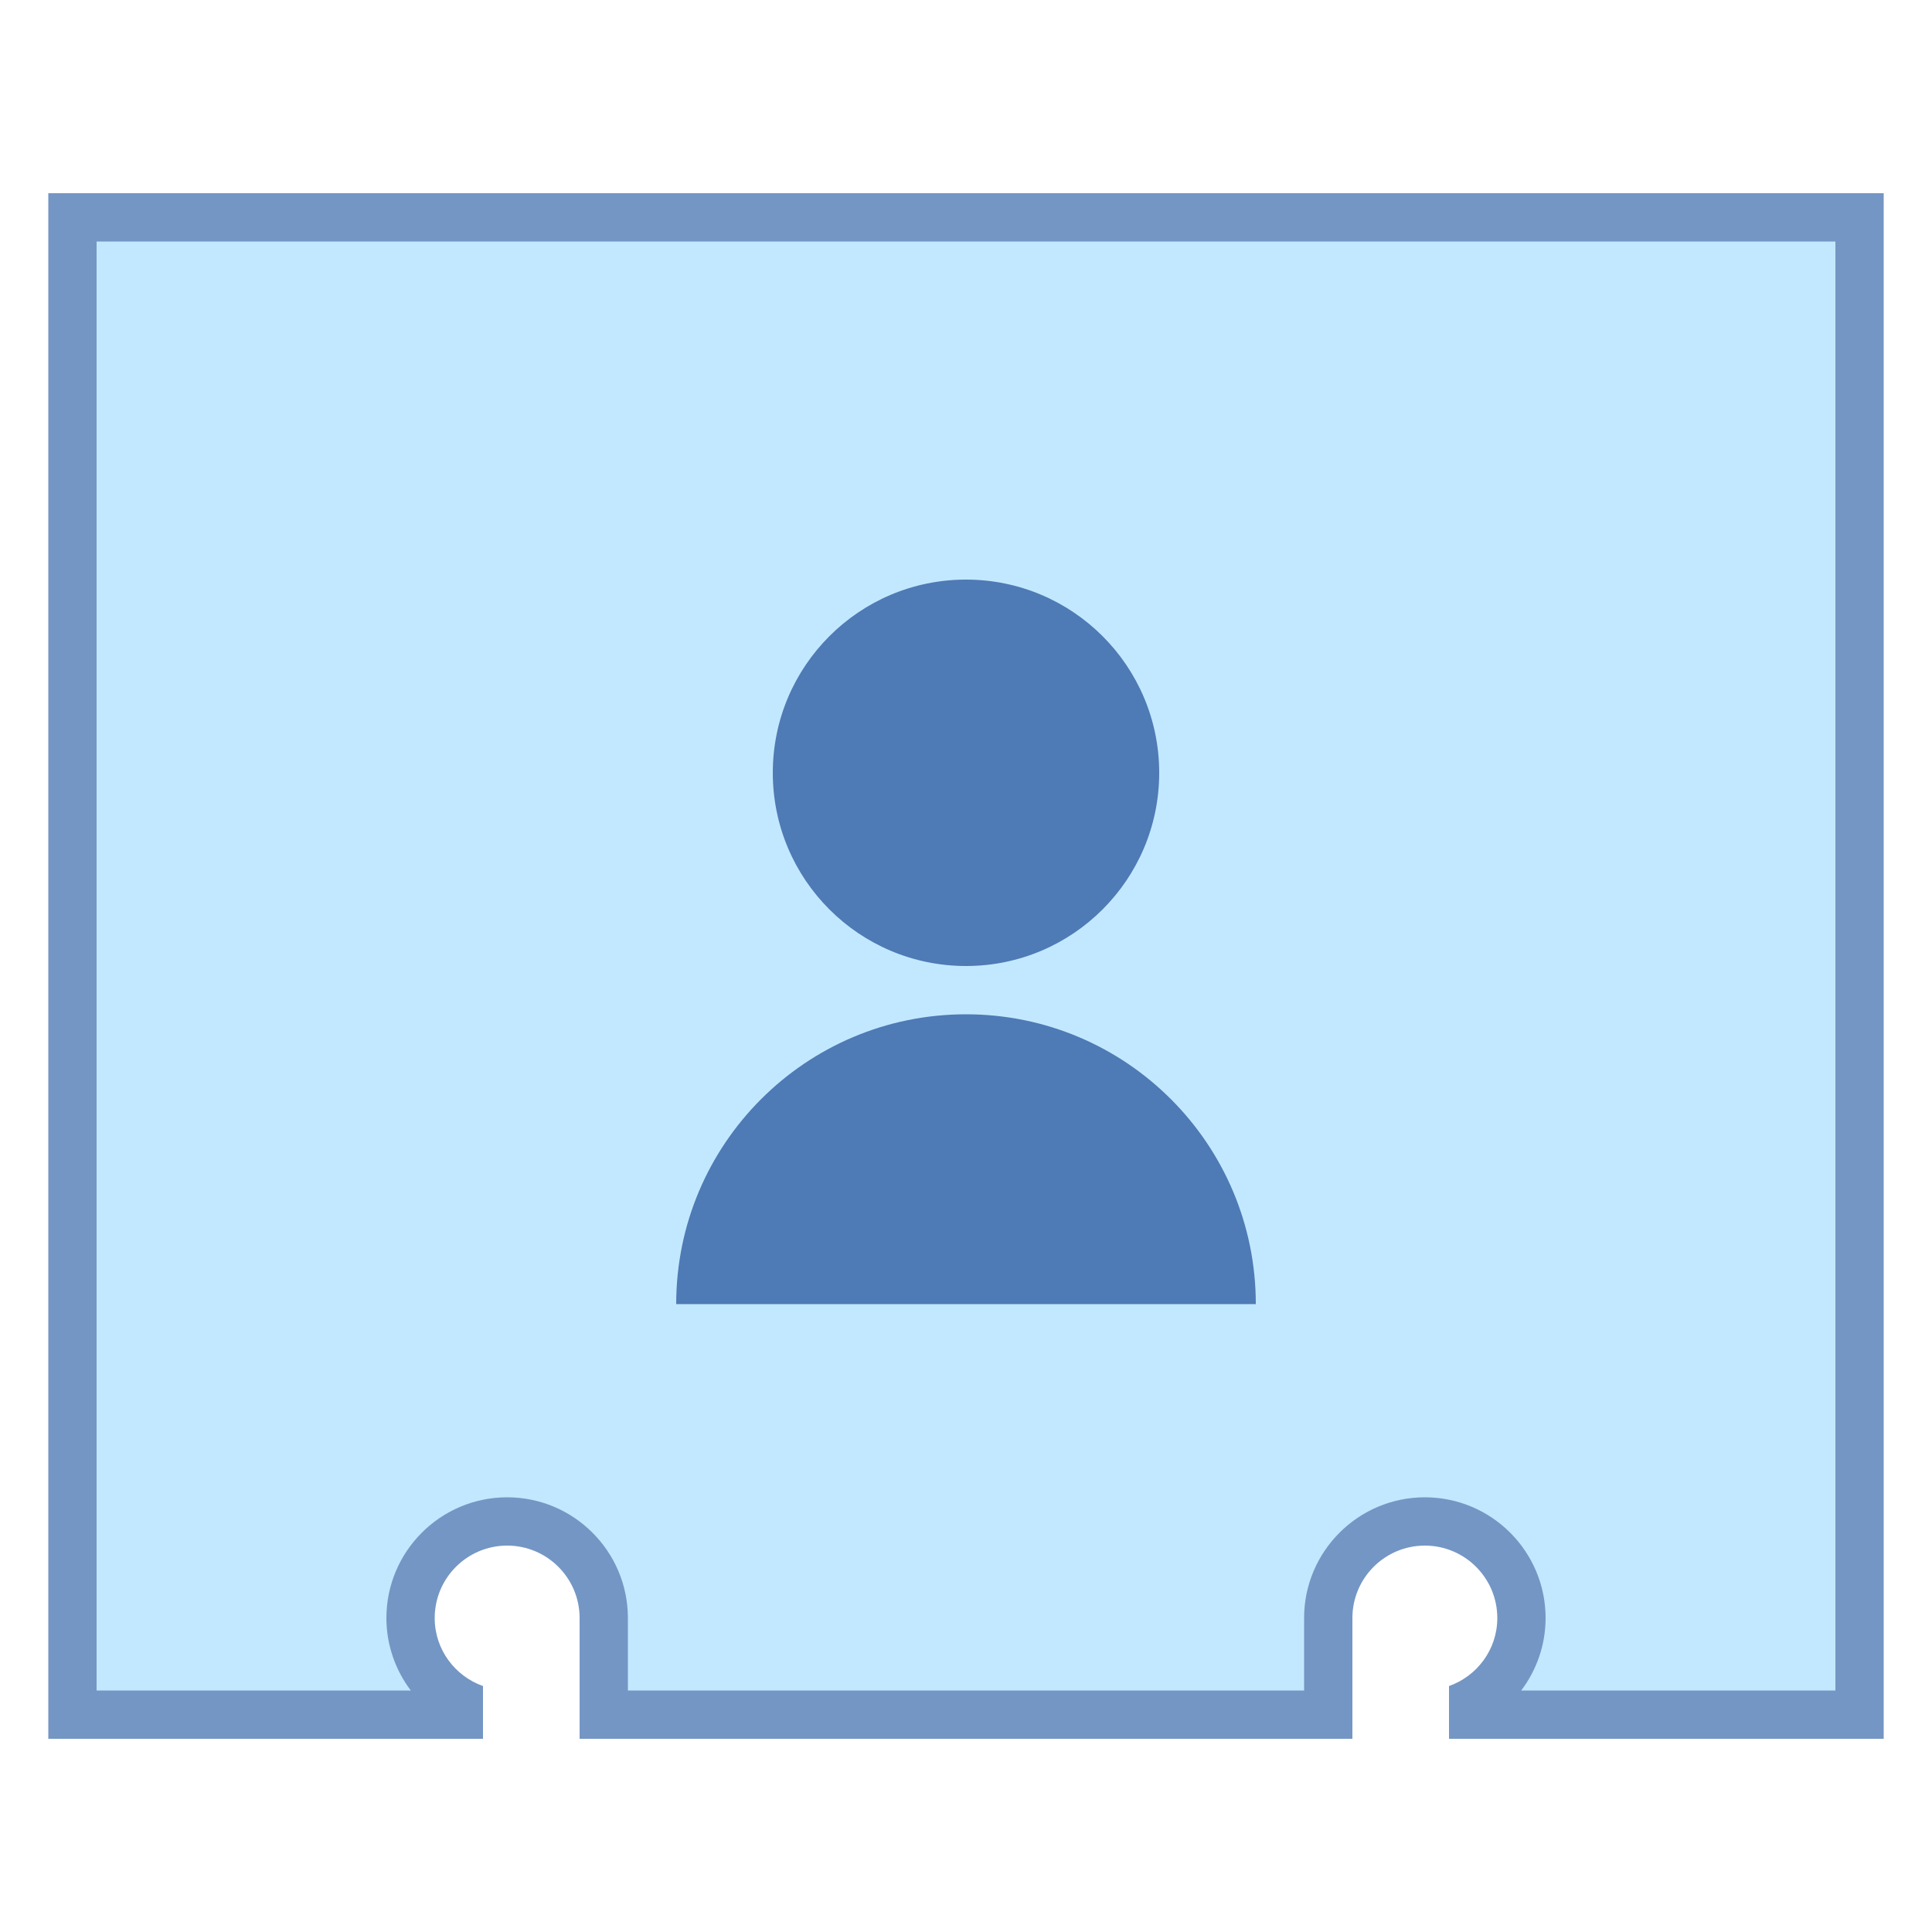
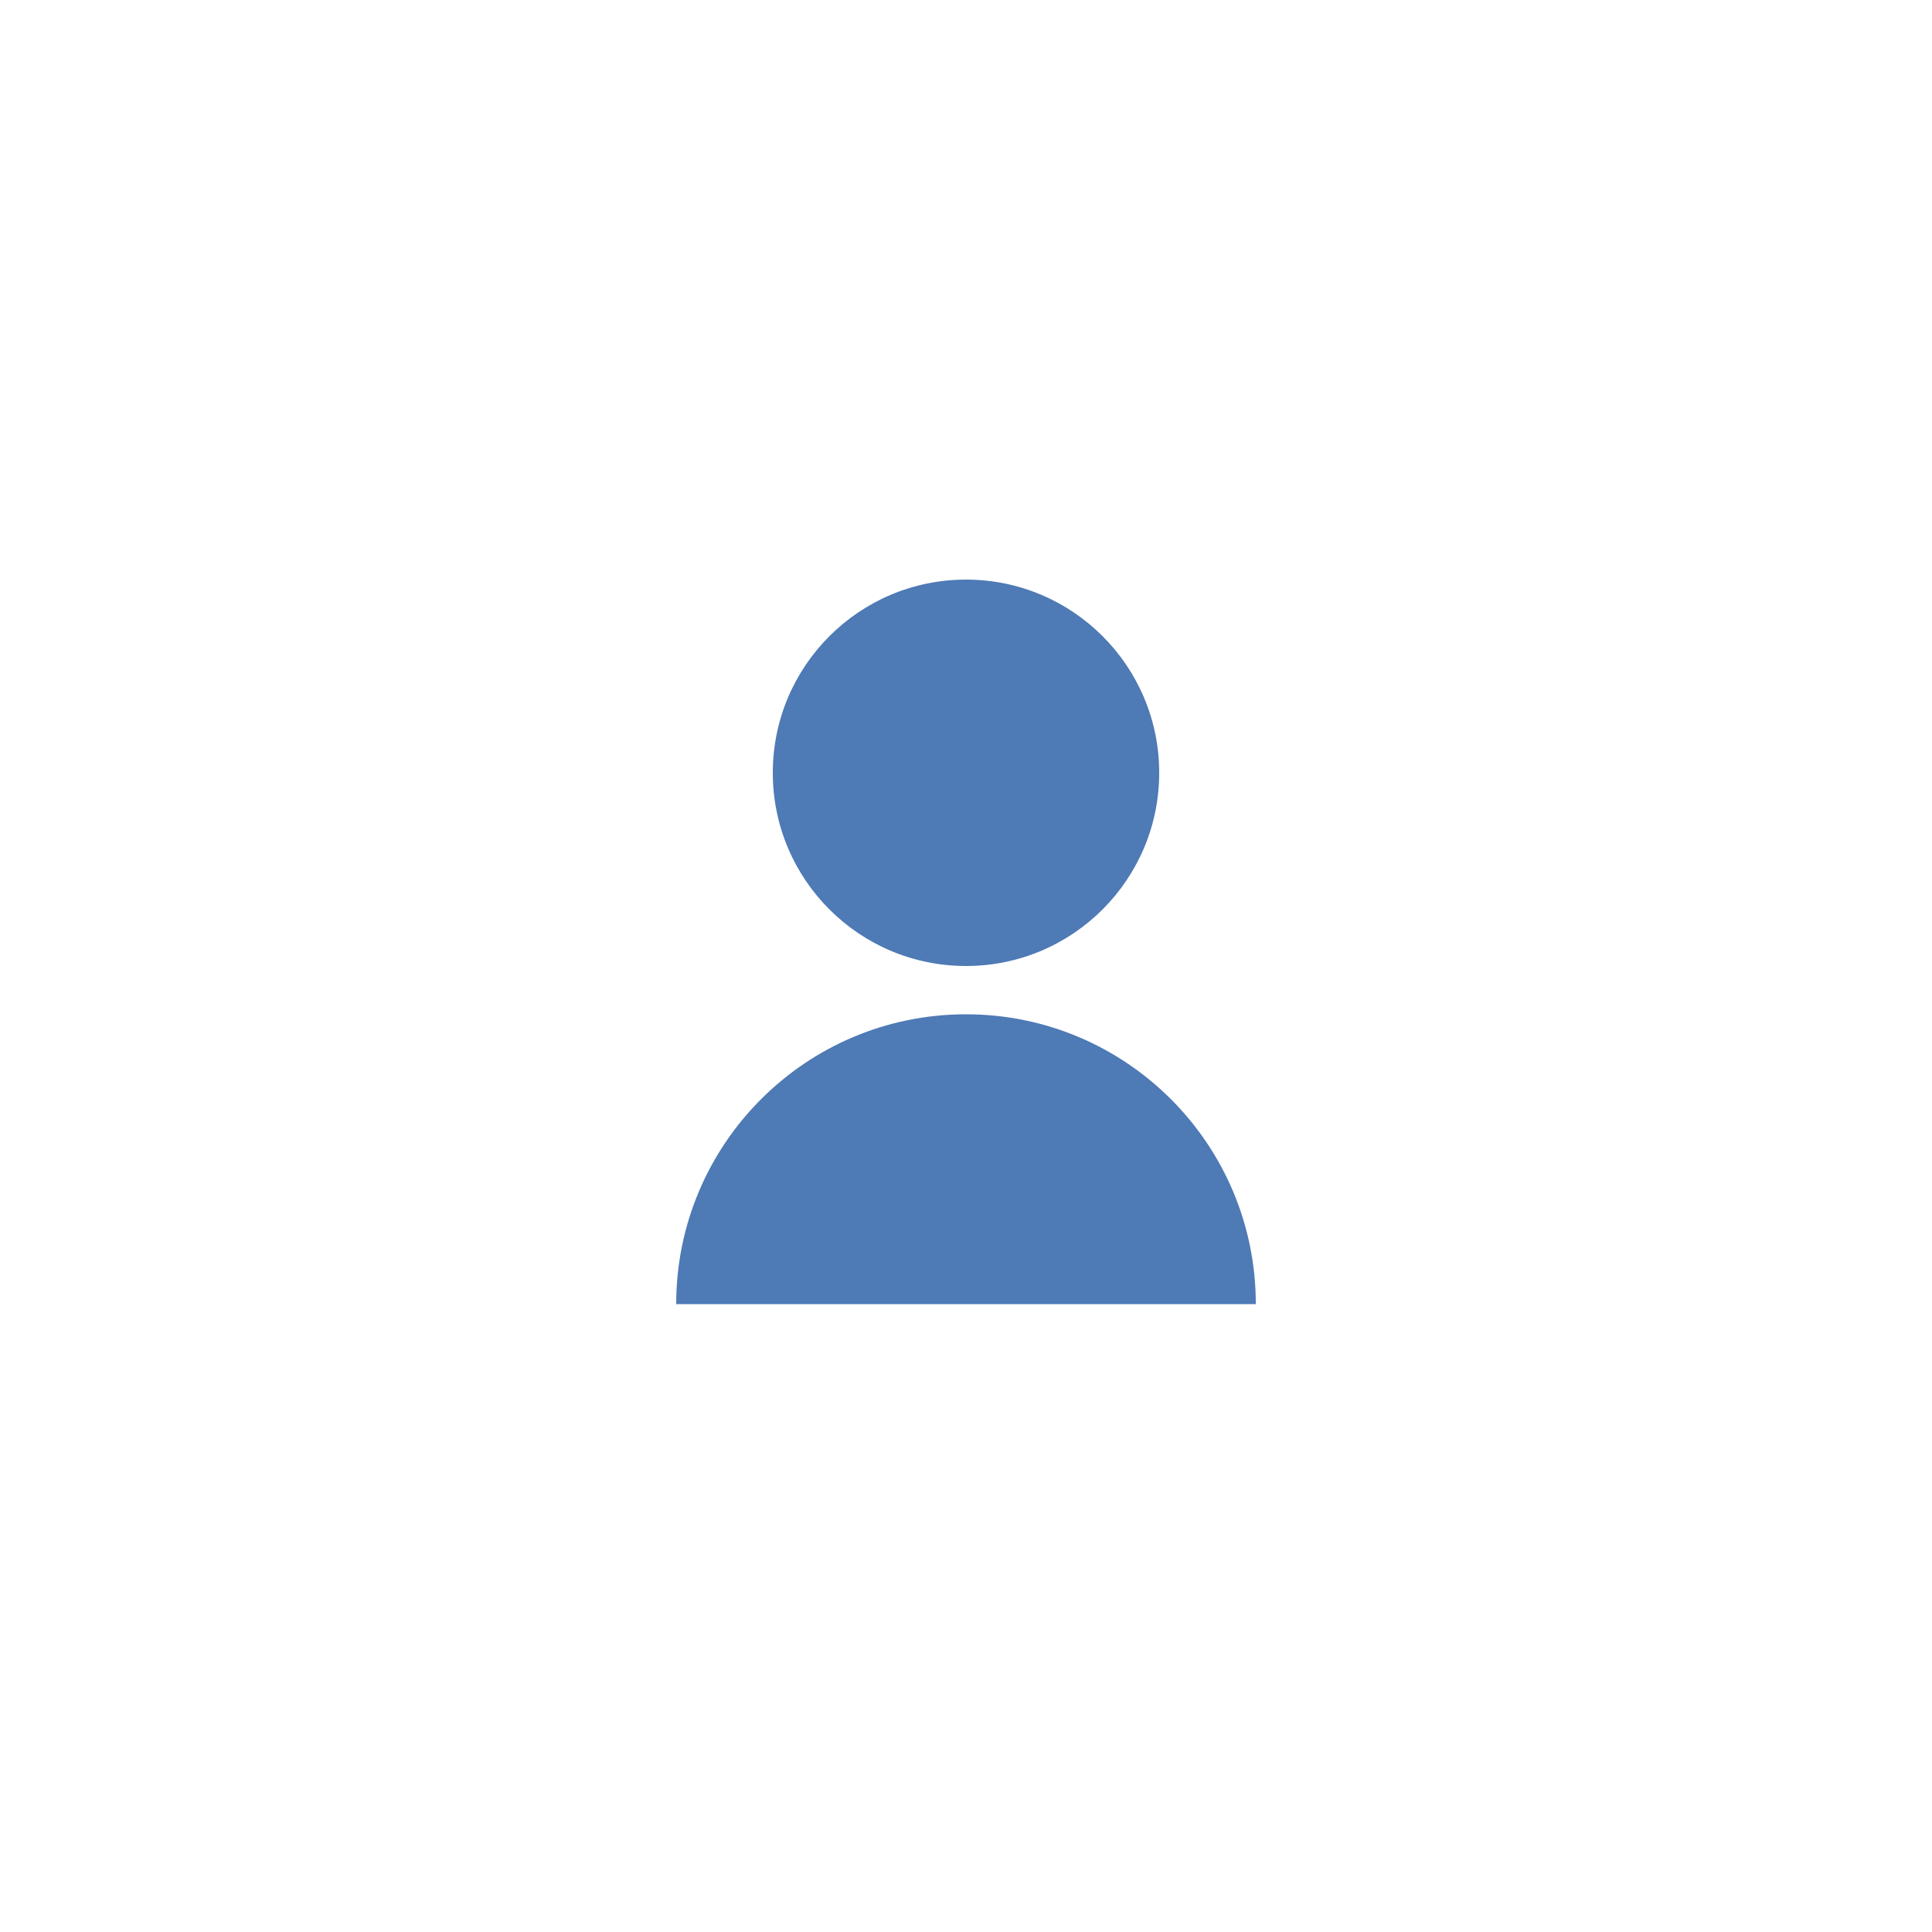
<svg xmlns="http://www.w3.org/2000/svg" version="1.1" x="0px" y="0px" viewBox="0 0 40 40" style="enable-background:new 0 0 40 40;" xml:space="preserve">
  <g>
-     <path style="fill:#C2E8FF;" d="M30.5,35.5v-0.274c0.61-0.353,1-1.008,1-1.726c0-1.103-0.897-2-2-2s-2,0.897-2,2v2h-15v-2   c0-1.103-0.897-2-2-2s-2,0.897-2,2c0,0.718,0.39,1.373,1,1.726V35.5h-8v-31h37v31H30.5z" />
    <g>
-       <path style="fill:#7496C4;" d="M38,5v30h-6.505C31.815,34.576,32,34.053,32,33.5c0-1.379-1.121-2.5-2.5-2.5S27,32.121,27,33.5V35    H13v-1.5c0-1.379-1.121-2.5-2.5-2.5S8,32.121,8,33.5c0,0.553,0.185,1.076,0.505,1.5H2V5H38 M39,4H1v32h9v-1.092    c-0.581-0.207-1-0.756-1-1.408c0-0.828,0.672-1.5,1.5-1.5s1.5,0.672,1.5,1.5V36h16v-2.5c0-0.828,0.672-1.5,1.5-1.5    s1.5,0.672,1.5,1.5c0,0.652-0.419,1.202-1,1.408V36h9V4L39,4z" />
-     </g>
+       </g>
  </g>
  <g>
    <circle style="fill:#4E7AB5;" cx="20" cy="16" r="4" />
  </g>
  <g>
    <path style="fill:#4E7AB5;" d="M26,27H14c0-3.314,2.686-6,6-6S26,23.686,26,27z" />
  </g>
</svg>